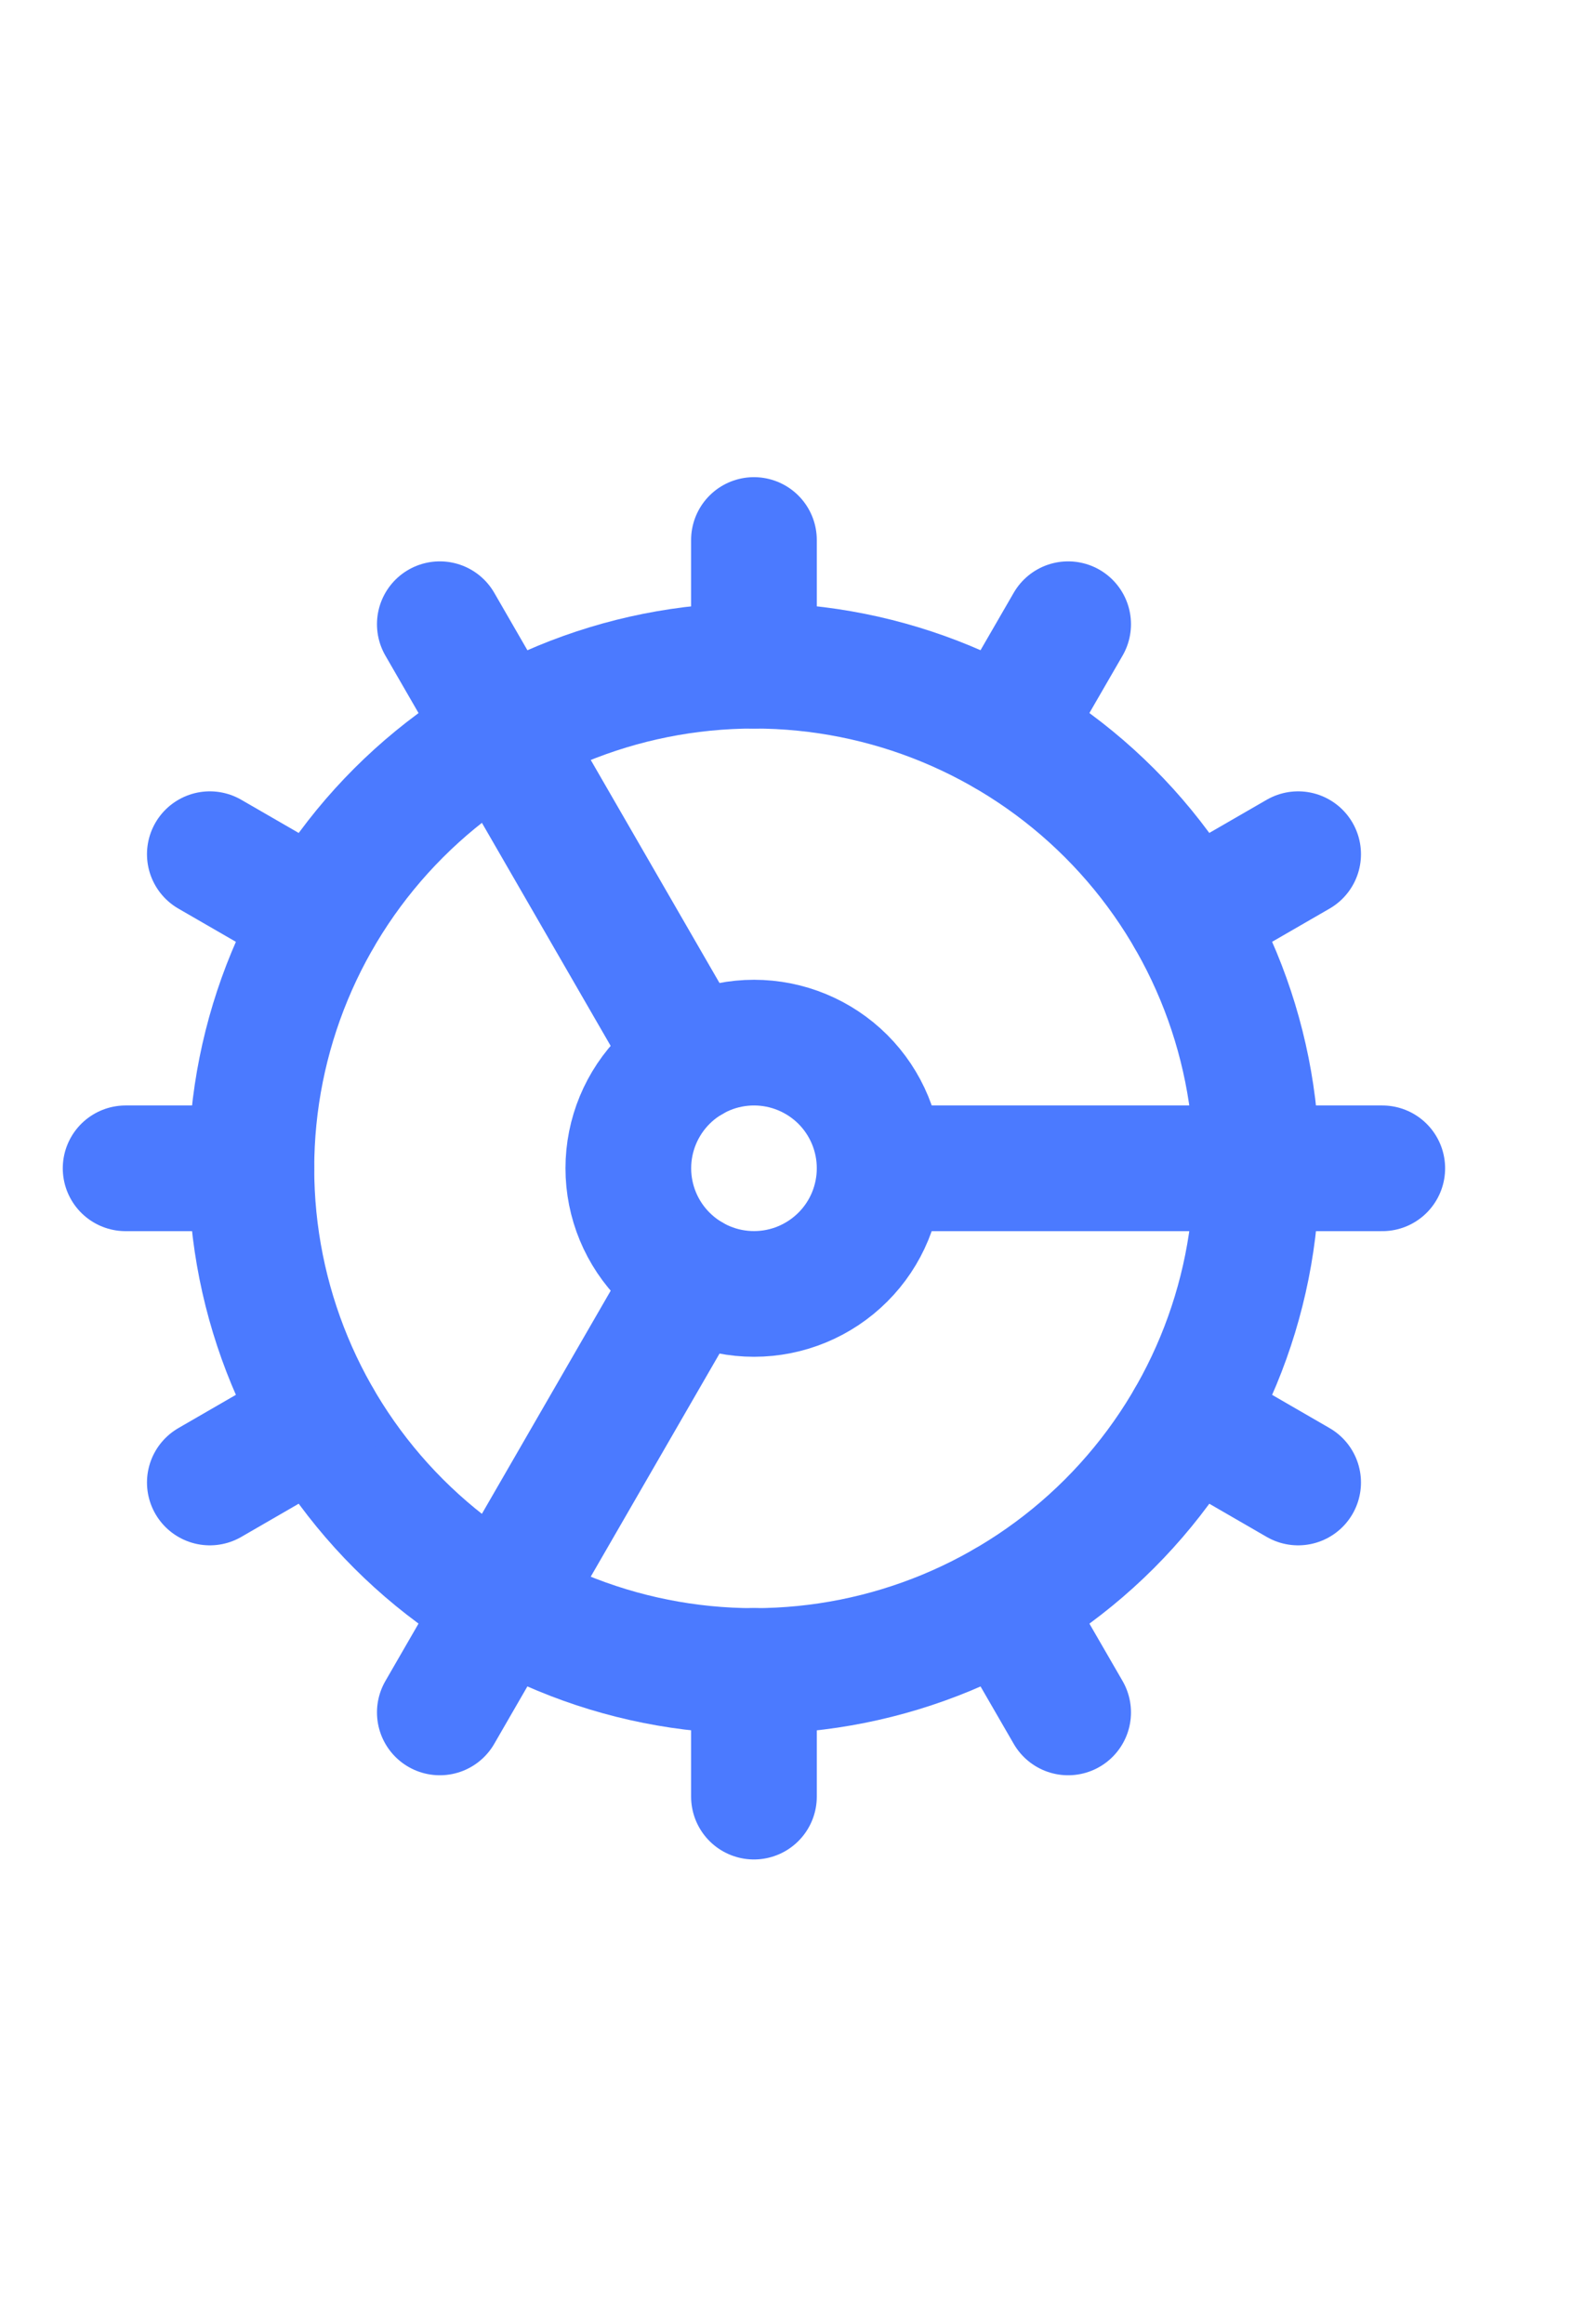
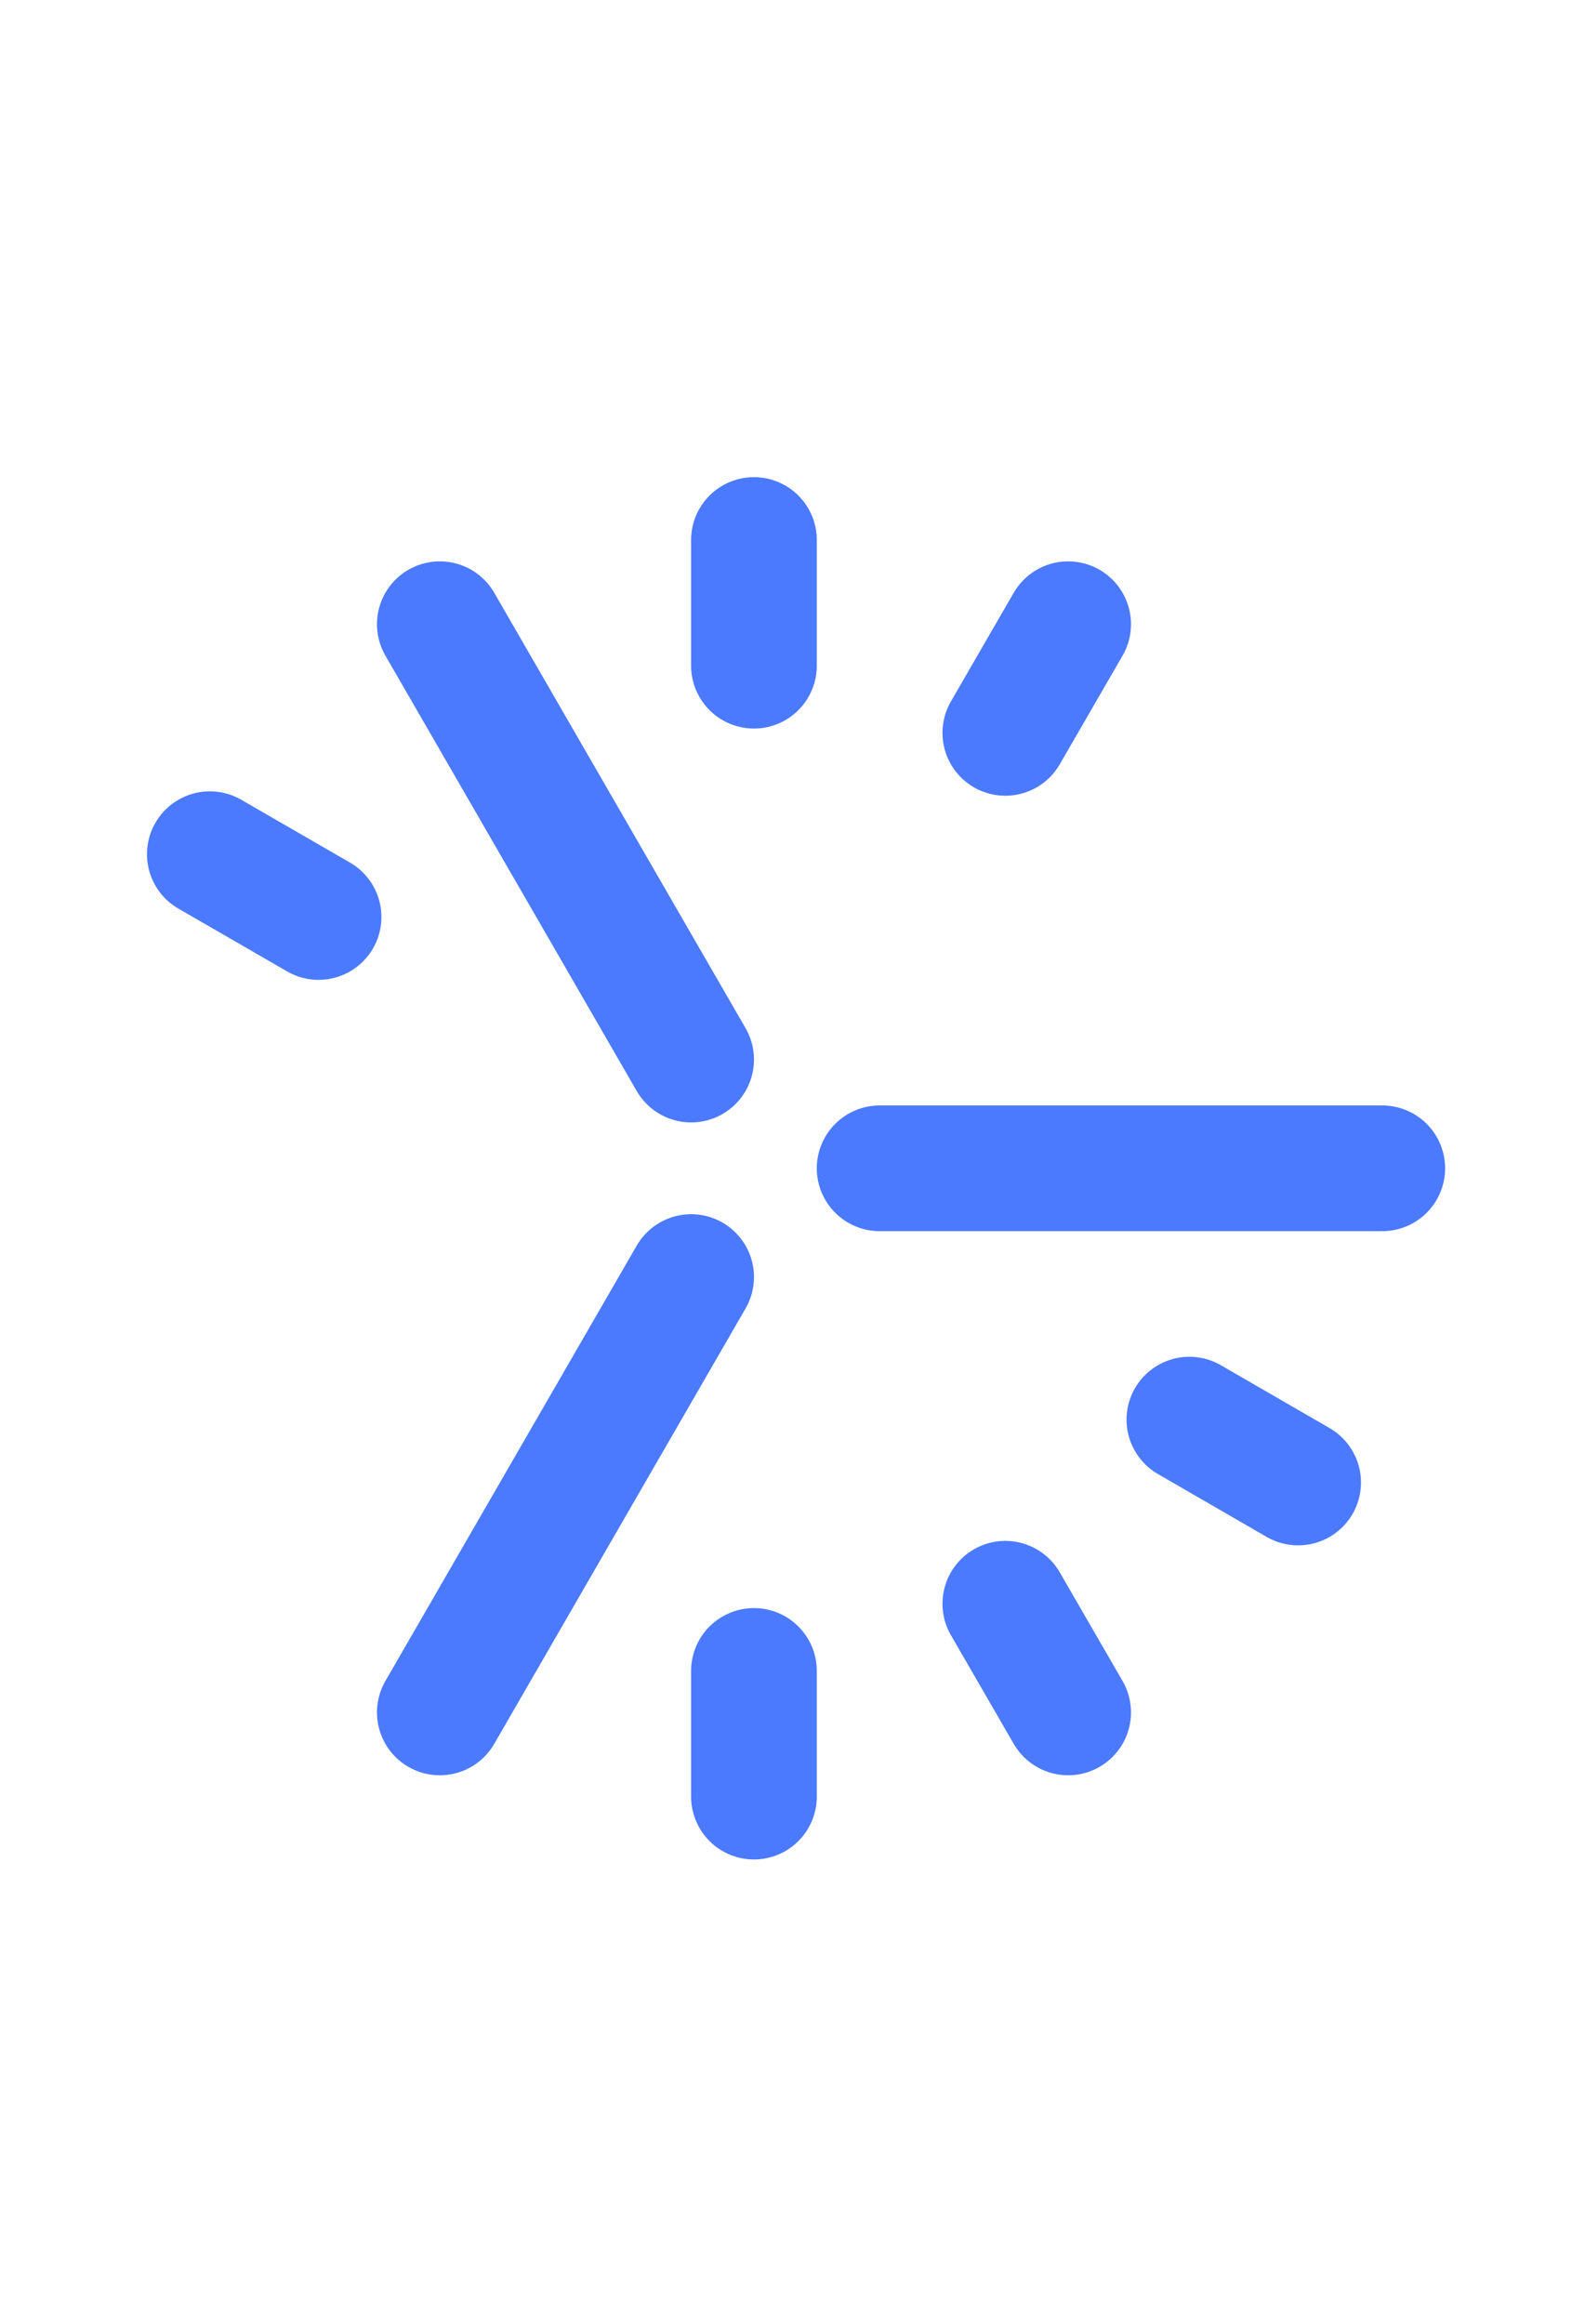
<svg xmlns="http://www.w3.org/2000/svg" width="23" height="34" viewBox="0 0 23 34" fill="none">
-   <path d="M11.032 24.449C12.982 24.449 14.853 23.674 16.232 22.295C17.611 20.916 18.386 19.045 18.386 17.094C18.386 15.144 17.611 13.273 16.232 11.894C14.853 10.515 12.982 9.74 11.032 9.74C9.081 9.74 7.211 10.515 5.832 11.894C4.453 13.273 3.678 15.144 3.678 17.094C3.678 19.045 4.453 20.916 5.832 22.295C7.211 23.674 9.081 24.449 11.032 24.449Z" stroke="#4B7AFF" stroke-width="1.839" stroke-linecap="round" stroke-linejoin="round" />
-   <path d="M11.032 18.932C11.52 18.932 11.987 18.738 12.332 18.393C12.677 18.049 12.87 17.581 12.87 17.093C12.87 16.606 12.677 16.138 12.332 15.793C11.987 15.449 11.52 15.255 11.032 15.255C10.544 15.255 10.077 15.449 9.732 15.793C9.387 16.138 9.193 16.606 9.193 17.093C9.193 17.581 9.387 18.049 9.732 18.393C10.077 18.738 10.544 18.932 11.032 18.932Z" stroke="#4B7AFF" stroke-width="1.839" stroke-linecap="round" stroke-linejoin="round" />
  <path d="M11.031 7.901V9.74" stroke="#4B7AFF" stroke-width="1.839" stroke-linecap="round" stroke-linejoin="round" />
  <path d="M11.031 26.287V24.448" stroke="#4B7AFF" stroke-width="1.839" stroke-linecap="round" stroke-linejoin="round" />
  <path d="M15.628 25.055L14.709 23.465" stroke="#4B7AFF" stroke-width="1.839" stroke-linecap="round" stroke-linejoin="round" />
  <path d="M10.112 15.503L6.435 9.133" stroke="#4B7AFF" stroke-width="1.839" stroke-linecap="round" stroke-linejoin="round" />
  <path d="M18.993 21.691L17.402 20.771" stroke="#4B7AFF" stroke-width="1.839" stroke-linecap="round" stroke-linejoin="round" />
  <path d="M3.07 12.498L4.661 13.417" stroke="#4B7AFF" stroke-width="1.839" stroke-linecap="round" stroke-linejoin="round" />
  <path d="M12.87 17.094H20.224" stroke="#4B7AFF" stroke-width="1.839" stroke-linecap="round" stroke-linejoin="round" />
-   <path d="M1.838 17.094H3.676" stroke="#4B7AFF" stroke-width="1.839" stroke-linecap="round" stroke-linejoin="round" />
-   <path d="M18.993 12.498L17.402 13.417" stroke="#4B7AFF" stroke-width="1.839" stroke-linecap="round" stroke-linejoin="round" />
-   <path d="M3.07 21.691L4.661 20.771" stroke="#4B7AFF" stroke-width="1.839" stroke-linecap="round" stroke-linejoin="round" />
  <path d="M15.628 9.133L14.709 10.723" stroke="#4B7AFF" stroke-width="1.839" stroke-linecap="round" stroke-linejoin="round" />
  <path d="M10.112 18.685L6.435 25.055" stroke="#4B7AFF" stroke-width="1.839" stroke-linecap="round" stroke-linejoin="round" />
</svg>